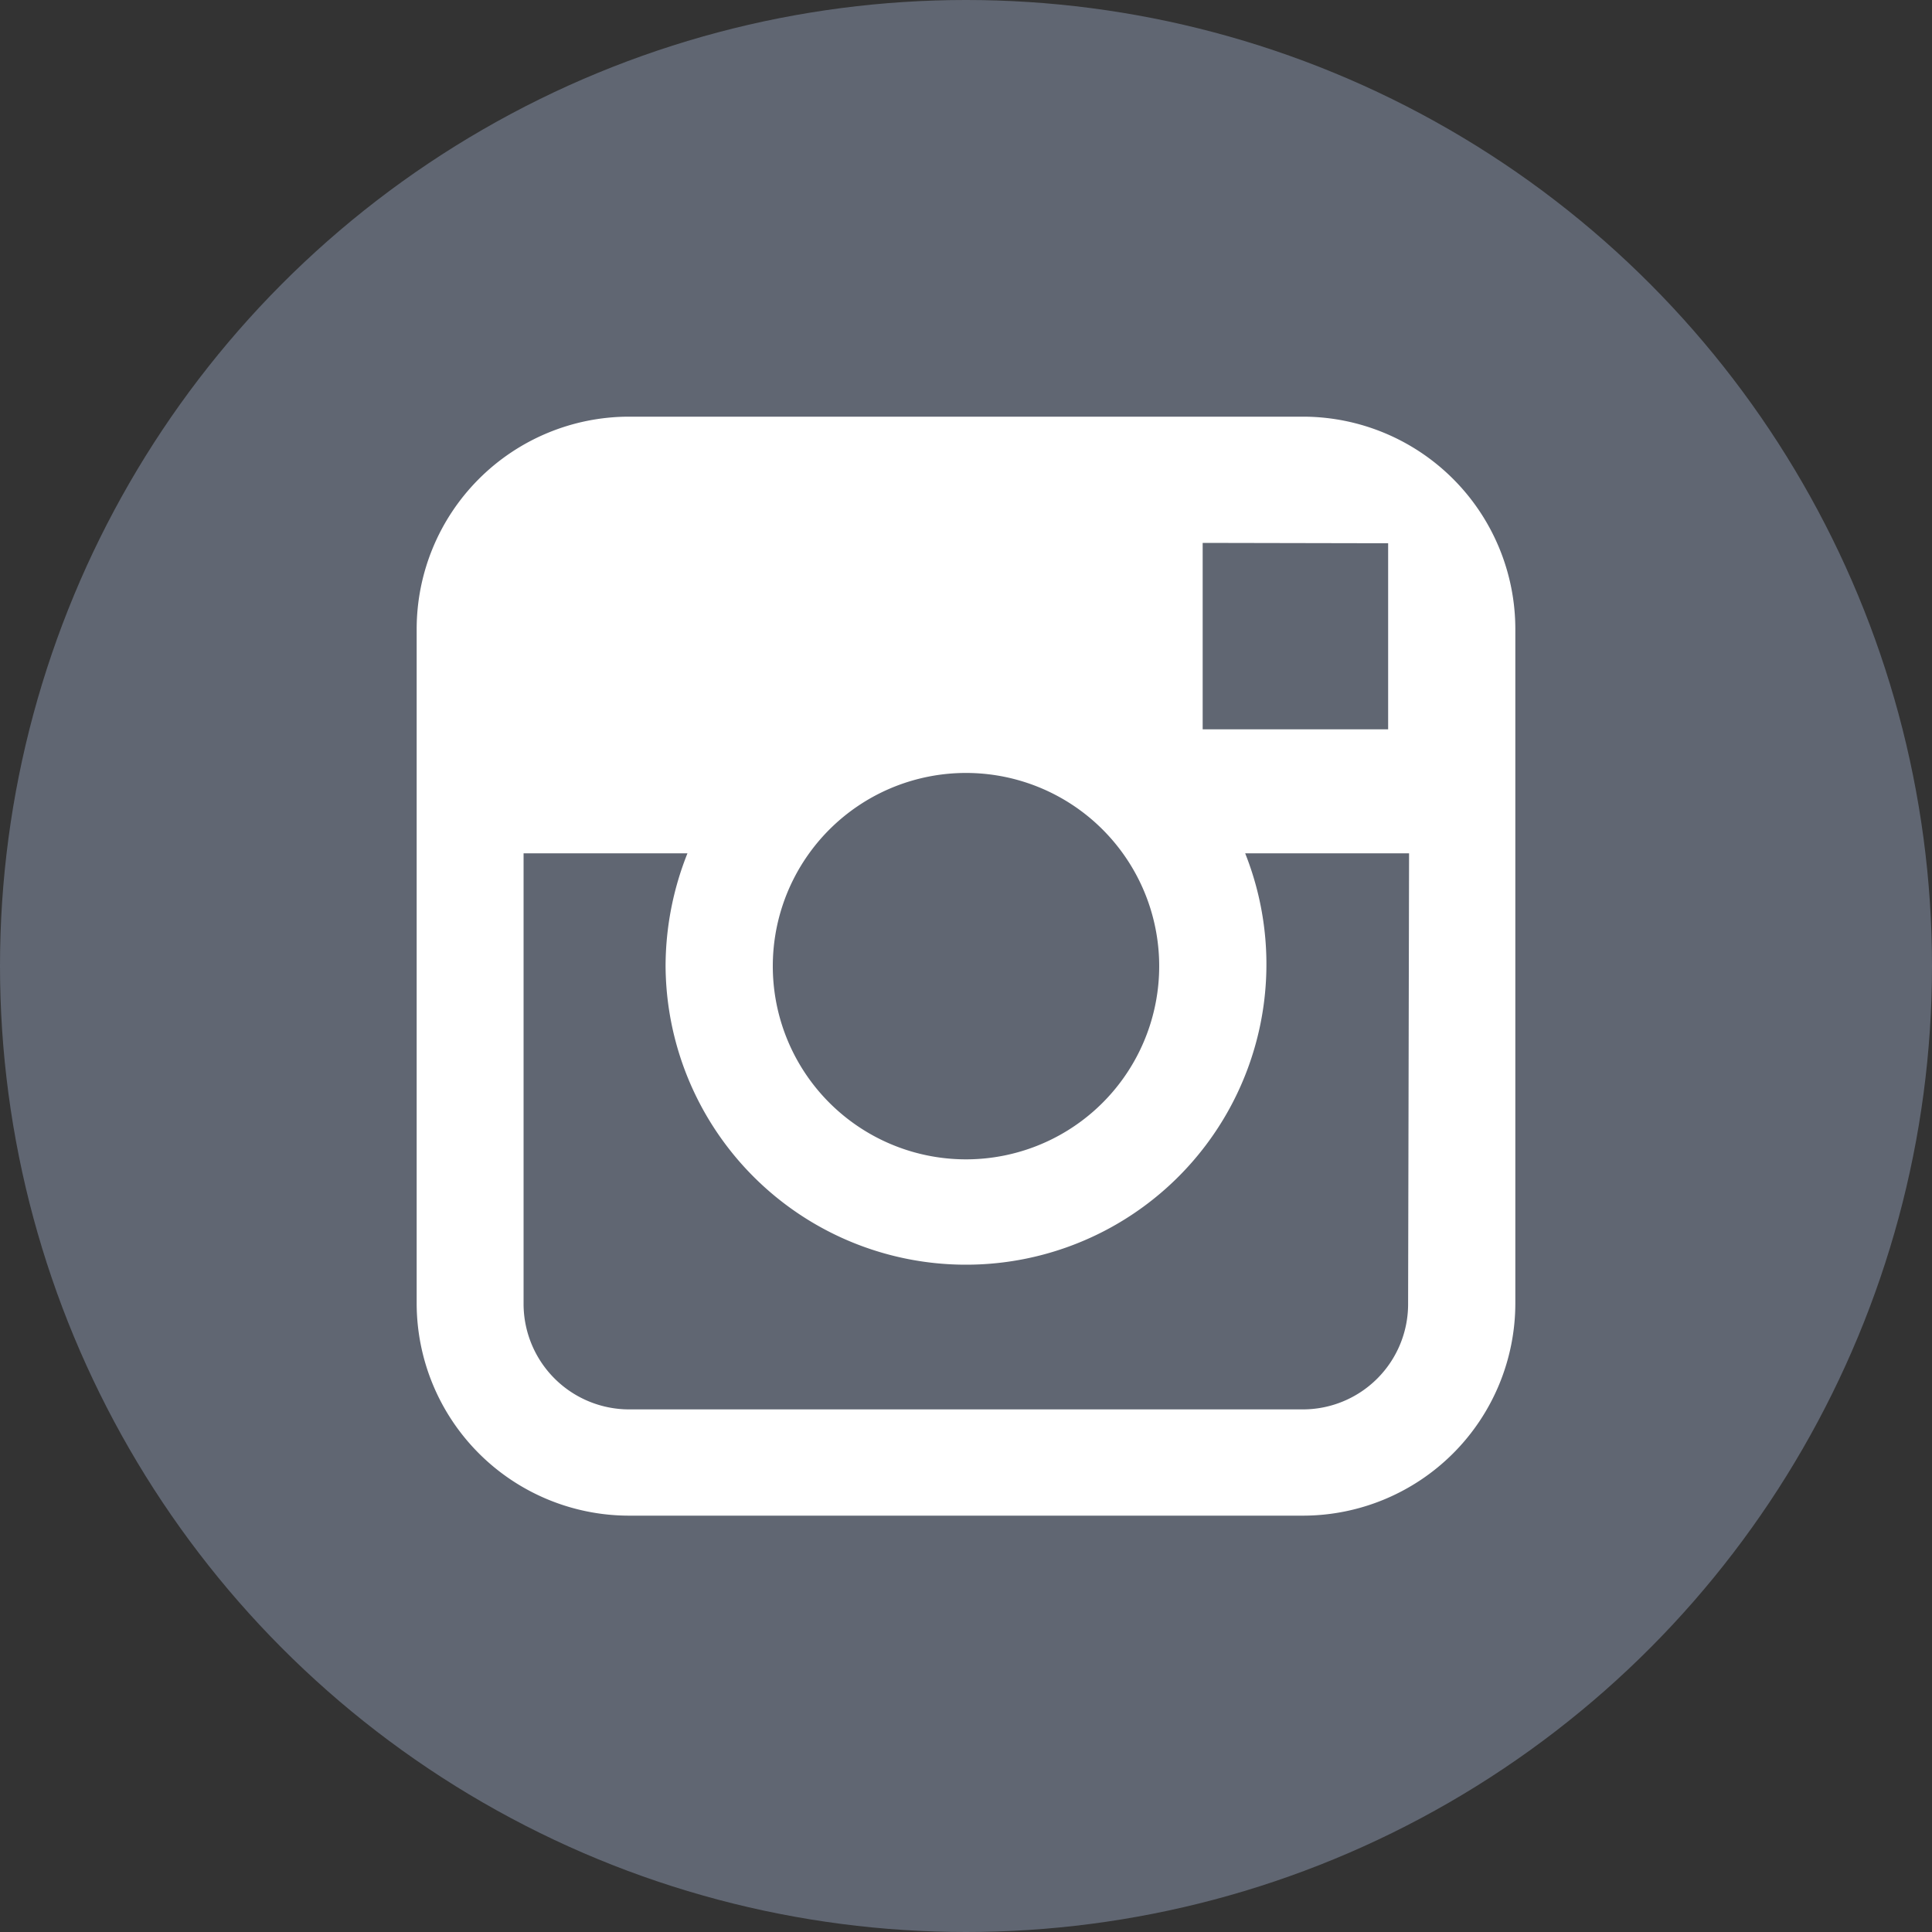
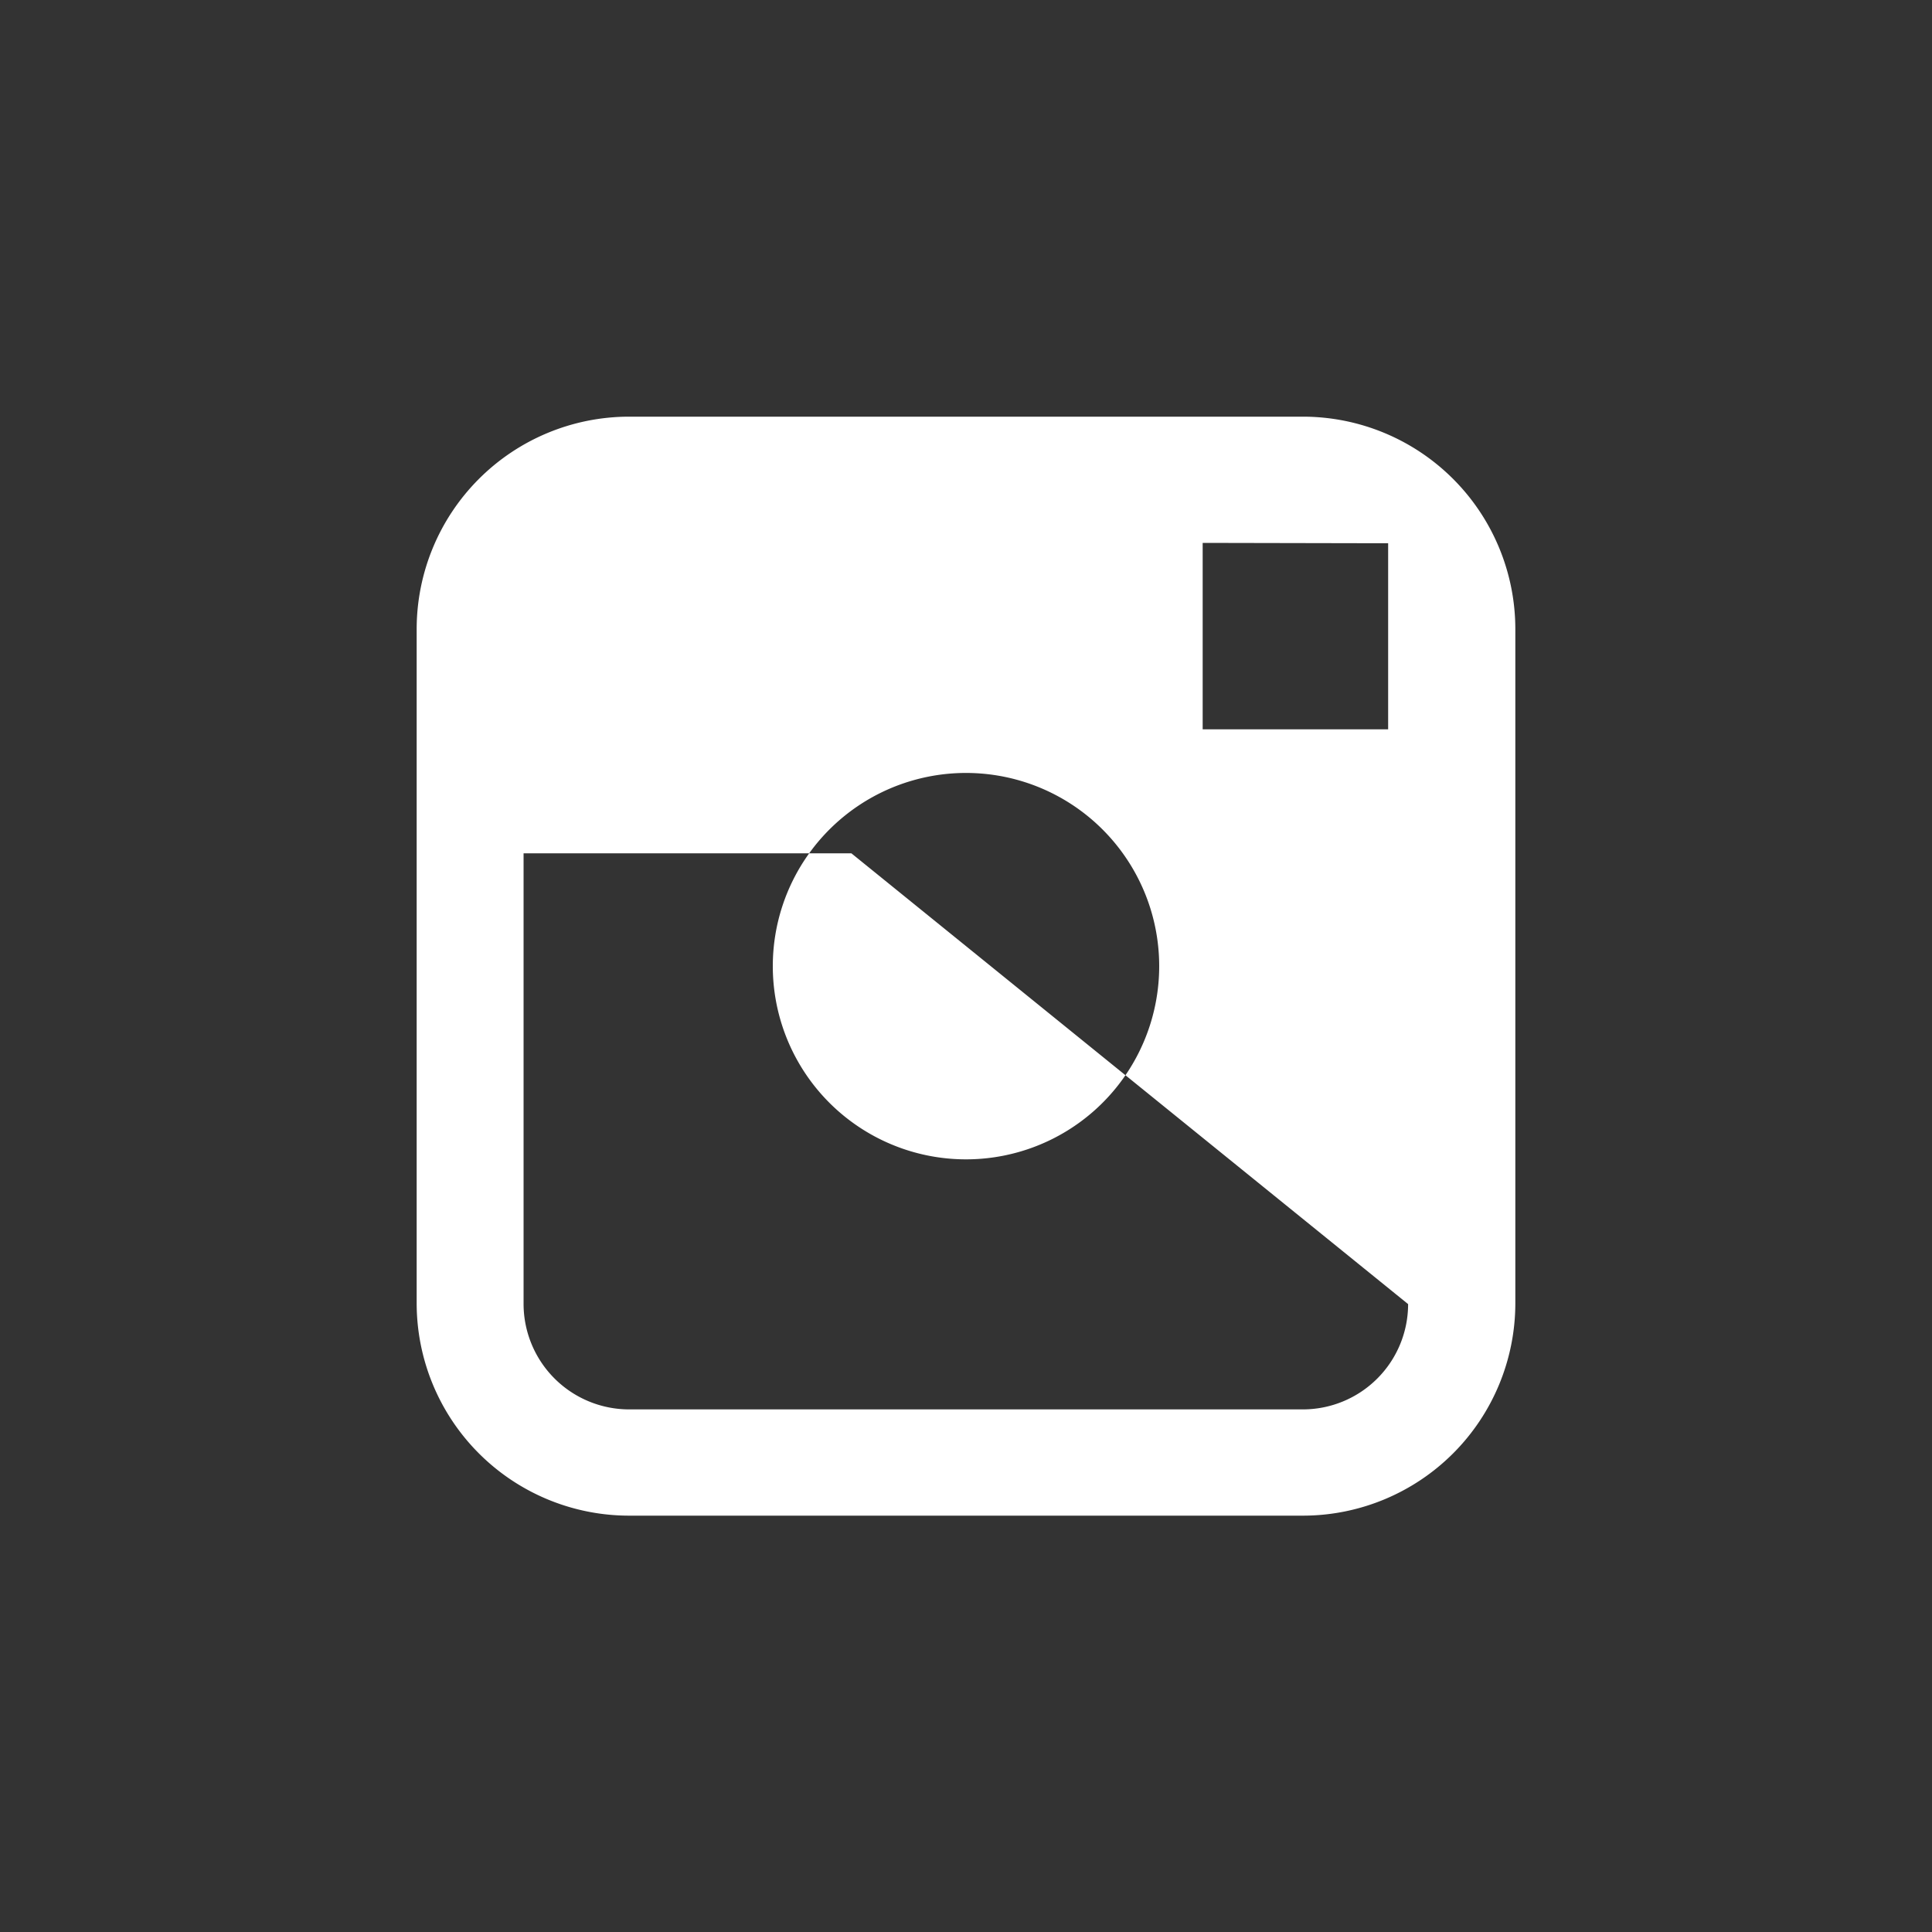
<svg xmlns="http://www.w3.org/2000/svg" viewBox="0 0 60 60">
  <rect x="0" y="0" width="60" height="60" fill="#333333" stroke="none" />
  <defs>
    <style>.cls-1{fill:#606672;}.cls-2{fill:#fff;}</style>
  </defs>
  <g id="レイヤー_2" data-name="レイヤー 2">
    <g id="レイヤー_1-2" data-name="レイヤー 1">
-       <circle class="cls-1" cx="30" cy="30" r="30" />
-       <path class="cls-2" d="M40.47,12.94H19.53a6.6,6.6,0,0,0-6.59,6.6V40.47a6.6,6.6,0,0,0,6.59,6.6H40.47a6.6,6.6,0,0,0,6.59-6.6V19.54A6.6,6.6,0,0,0,40.47,12.94Zm1.89,3.93h.75v5.78l-5.76,0,0-5.79ZM25.13,26.5A6,6,0,1,1,24,30,6,6,0,0,1,25.13,26.5Zm18.6,14a3.27,3.27,0,0,1-3.27,3.27H19.53a3.28,3.28,0,0,1-3.27-3.27v-14h5.09a9.48,9.48,0,0,0-.68,3.5,9.33,9.33,0,1,0,18-3.5h5.09Z" />
+       <path class="cls-2" d="M40.47,12.94H19.53a6.6,6.6,0,0,0-6.59,6.6V40.47a6.6,6.6,0,0,0,6.59,6.6H40.47a6.6,6.6,0,0,0,6.59-6.6V19.54A6.6,6.6,0,0,0,40.47,12.94Zm1.89,3.93h.75v5.78l-5.76,0,0-5.79ZM25.13,26.5A6,6,0,1,1,24,30,6,6,0,0,1,25.13,26.5Zm18.6,14a3.27,3.27,0,0,1-3.27,3.27H19.53a3.28,3.28,0,0,1-3.27-3.27v-14h5.09h5.09Z" />
    </g>
  </g>
</svg>